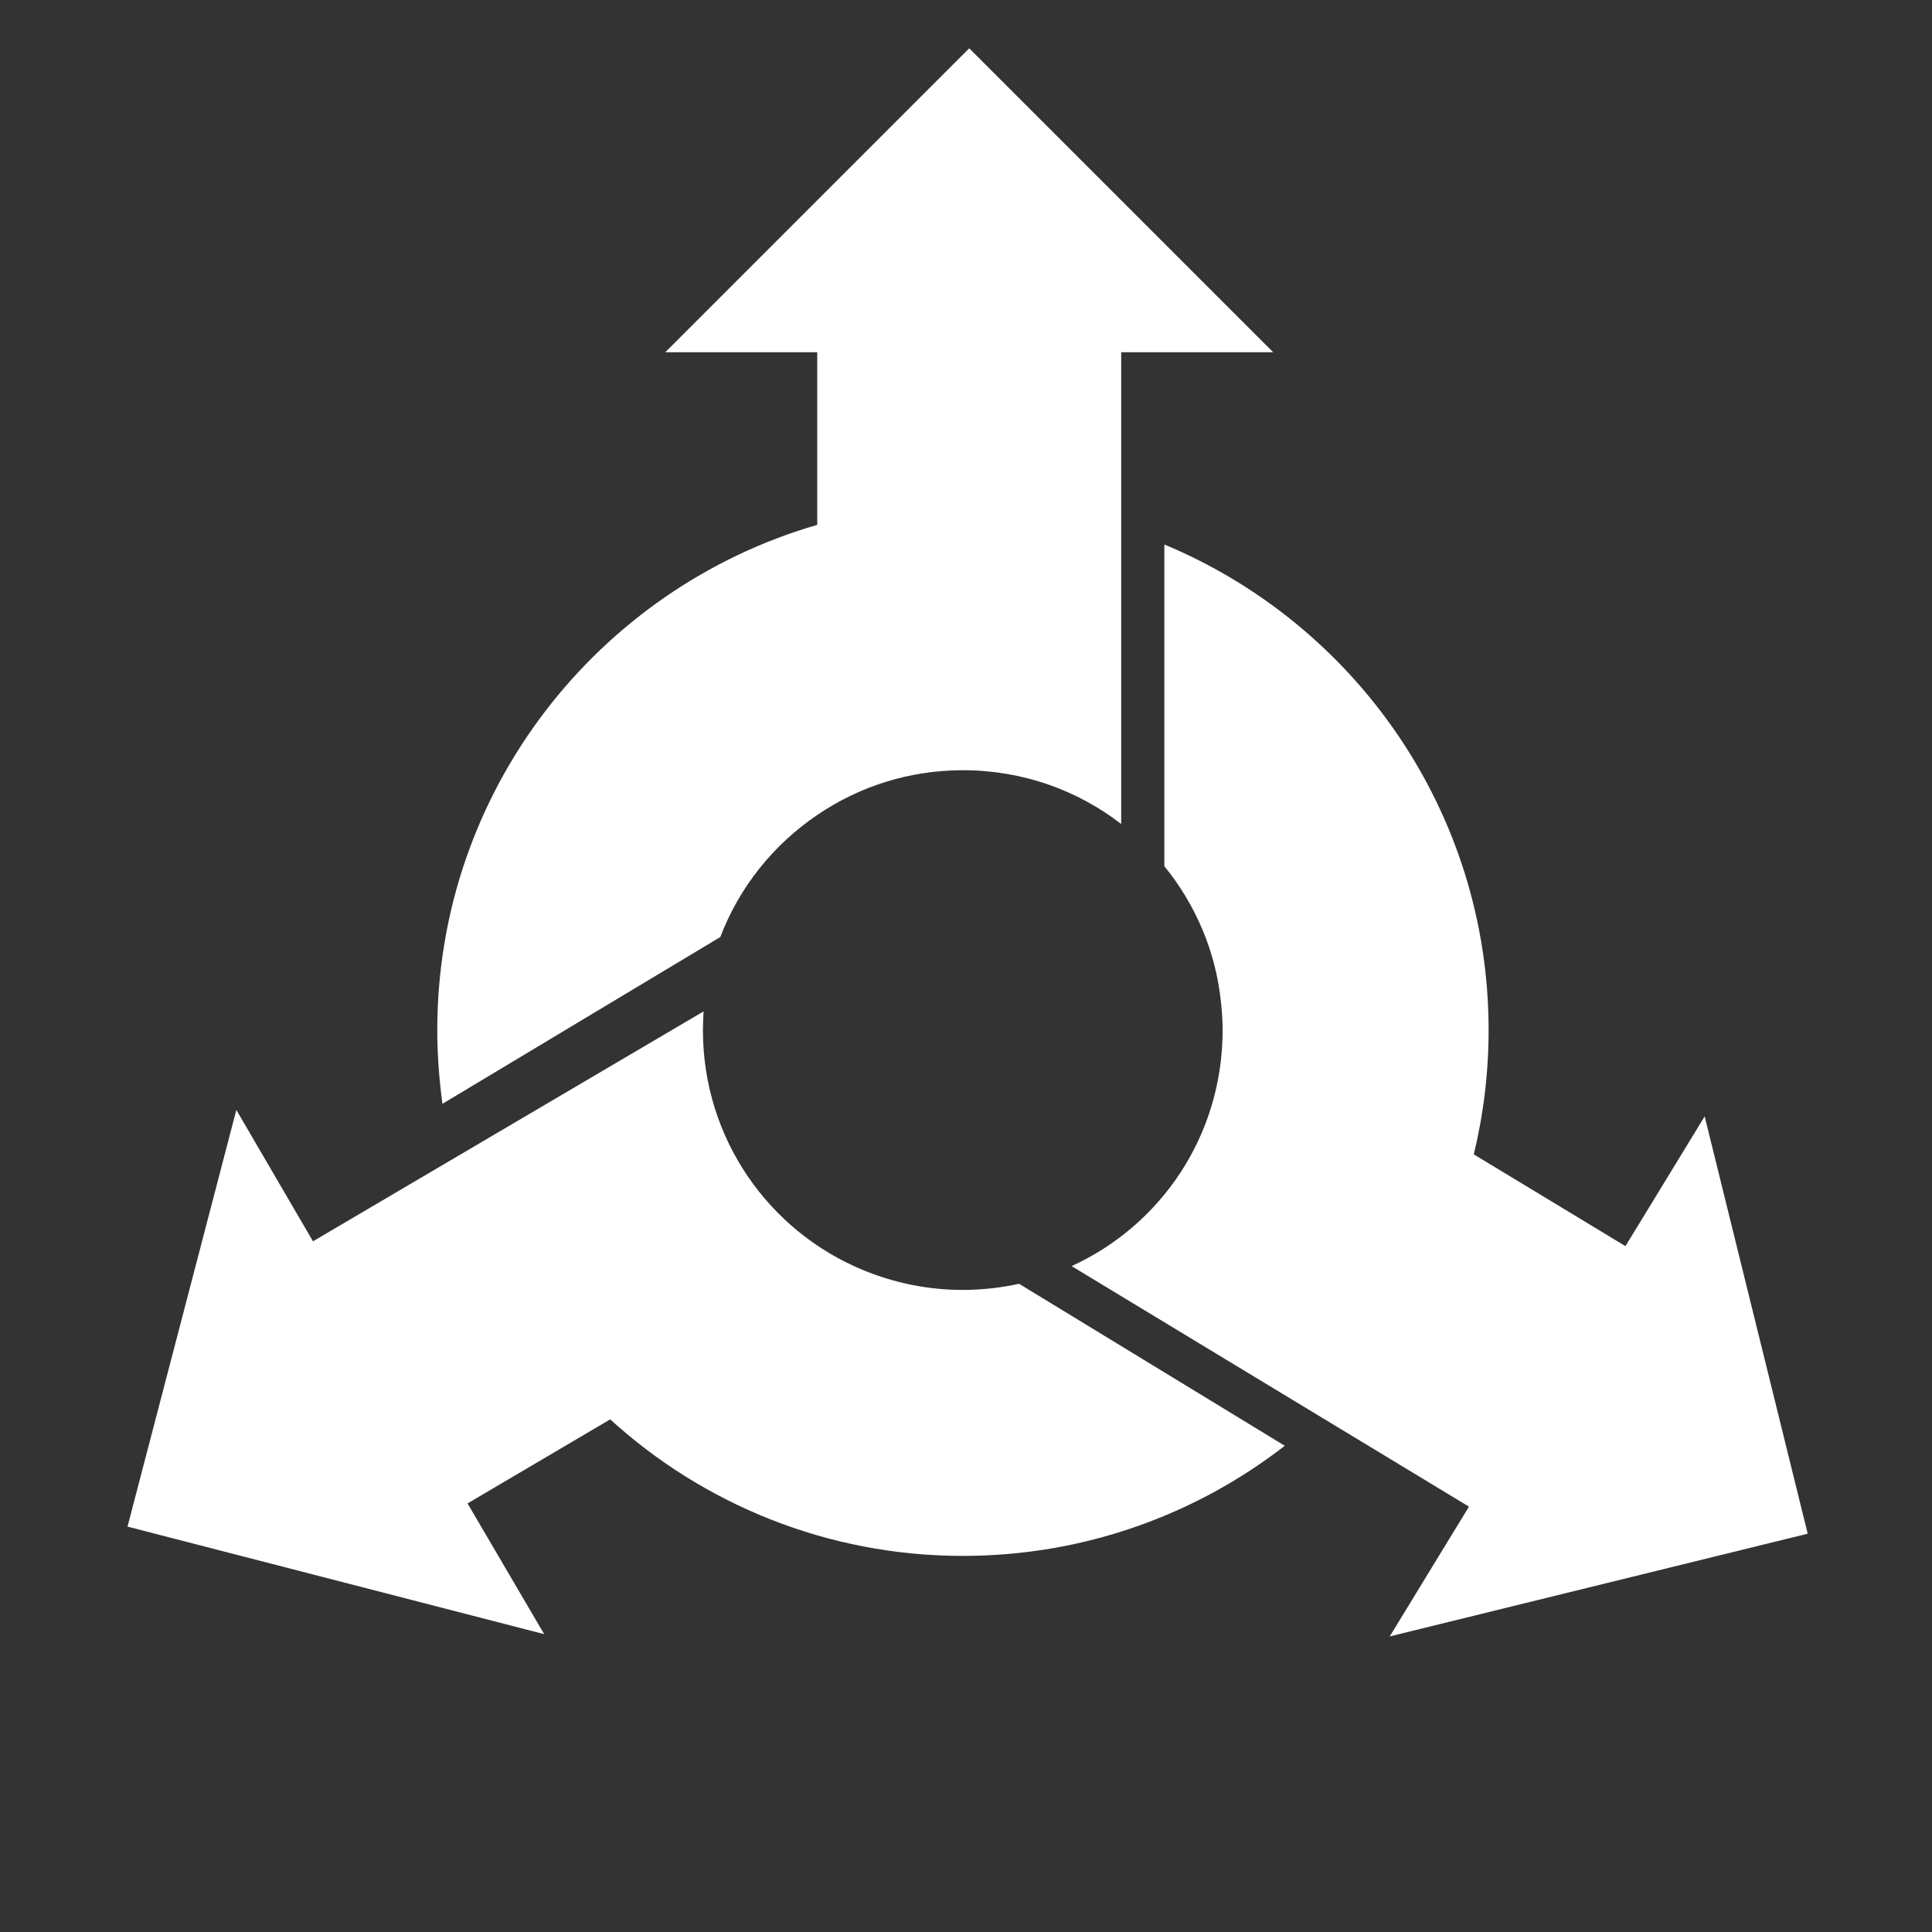
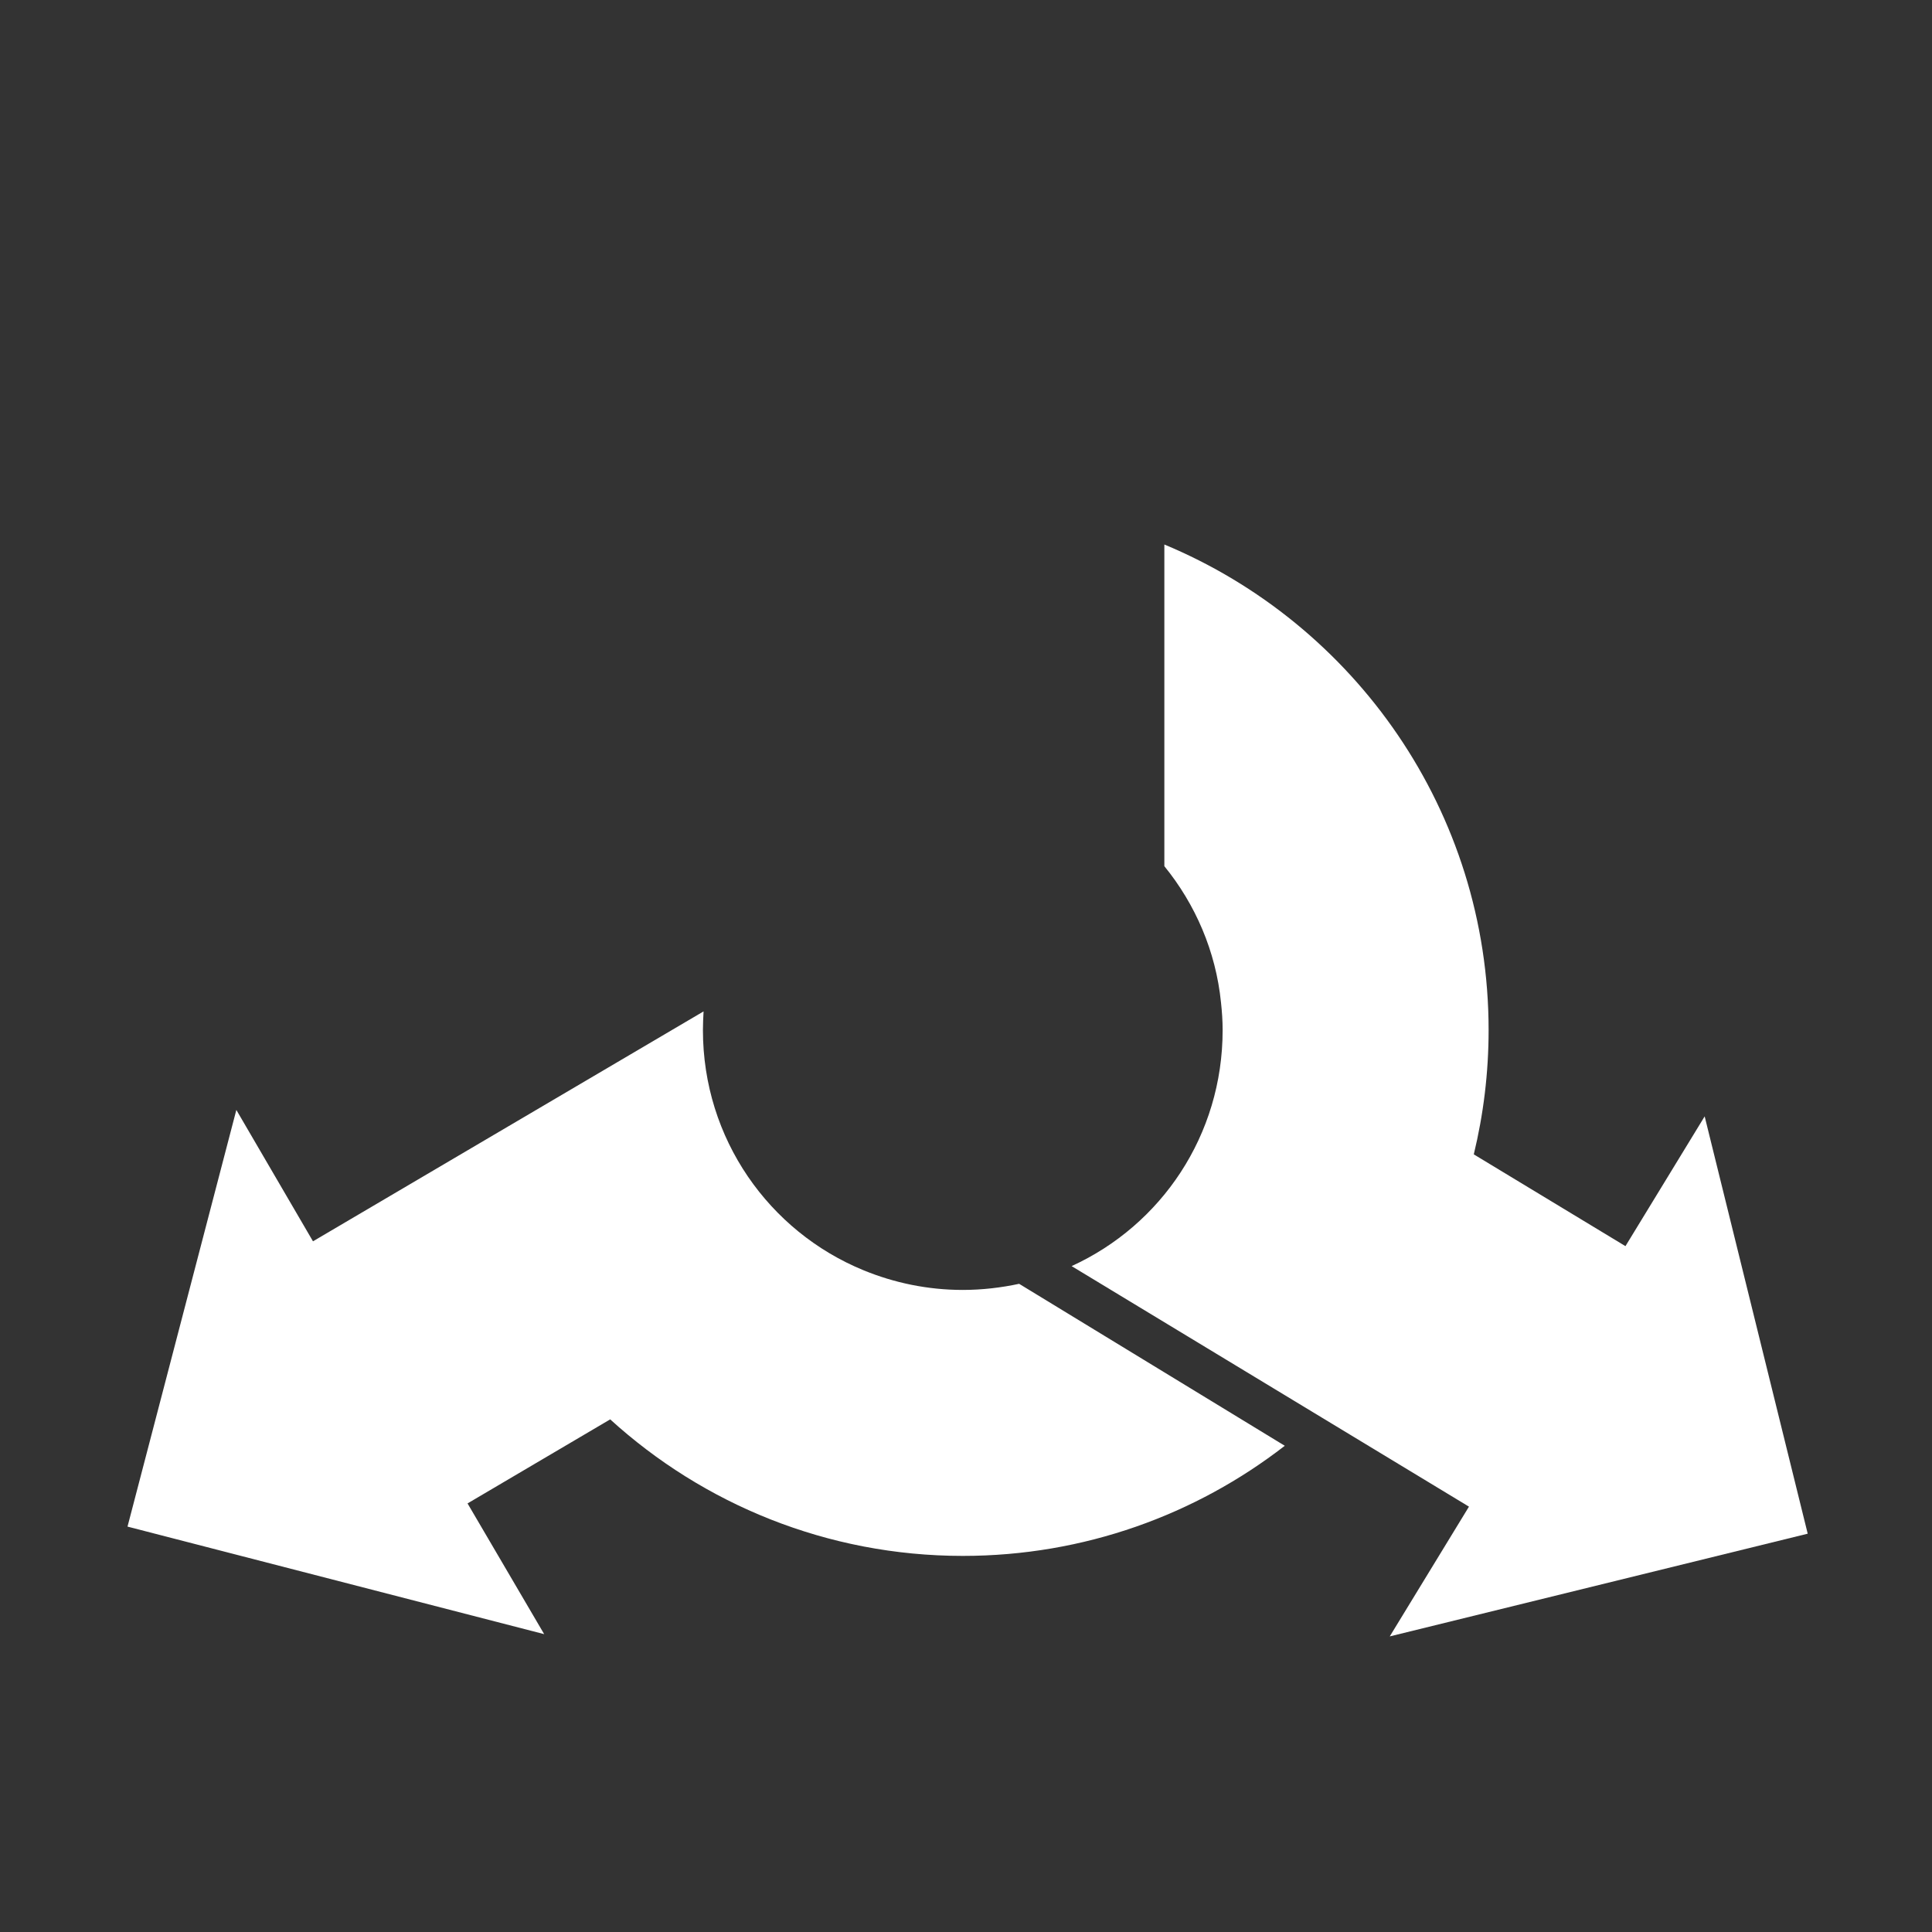
<svg xmlns="http://www.w3.org/2000/svg" version="1.1" id="Layer_1" x="0px" y="0px" viewBox="0 0 600 600" style="enable-background:new 0 0 600 600;" xml:space="preserve">
  <rect x="0" y="0" width="600" height="600" fill="#333333" stroke="none" />
  <style type="text/css"> .st0{fill-rule:evenodd;clip-rule:evenodd;fill:#FFFFFF;} .st1{display:none;fill-rule:evenodd;clip-rule:evenodd;fill:#EBEBEC;} </style>
-   <path class="st0" d="M301,15l-94.4,94.4h47.2V163c-68.1,19.7-118,82.6-118,156.9c0,7.8,0.6,15.4,1.6,22.9l86.3-51.8 c5.9-15.5,16.5-28.7,30.1-37.9c12.9-8.8,28.5-13.9,45.2-13.9c18.6,0,35.6,6.2,49.2,16.7V109.4h47.2L301,15z" />
-   <path class="st0" d="M561.4,476.3l-32-129.6L504.8,387l-47.1-28.5c3-12.4,4.6-25.3,4.6-38.6c0-67.9-41.6-126.2-100.7-150.8v99.9 c9.6,11.8,16,26.4,17.6,42.4c0.3,2.8,0.5,5.6,0.5,8.5c0,32.7-19.1,60.6-46.9,73.3l123.4,74.7l-24.6,40.3L561.4,476.3z" />
+   <path class="st0" d="M561.4,476.3l-32-129.6L504.8,387l-47.1-28.5c3-12.4,4.6-25.3,4.6-38.6c0-67.9-41.6-126.2-100.7-150.8v99.9 c9.6,11.8,16,26.4,17.6,42.4c0.3,2.8,0.5,5.6,0.5,8.5c0,32.7-19.1,60.6-46.9,73.3l123.4,74.7l-24.6,40.3L561.4,476.3" />
  <path class="st0" d="M299,483.2c37.7,0,72.4-12.8,100-34.2l-82.5-50.3c-5.6,1.2-11.5,1.9-17.5,1.9c-10.9,0-21.3-2.2-30.8-6.1 c0,0,0,0,0,0c-29.3-12-49.9-40.8-49.9-74.6c0-1.9,0.1-3.9,0.2-5.8L97.2,385.5l-23.8-40.8L39.6,474.1L169,507.5l-23.8-40.6l44.3-26.1 C218.4,467.1,256.9,483.2,299,483.2z" />
  <path class="st1" d="M236.8,365.5c0-33.1,26.9-60,60-60l0,0l0,0c33.3,0,60,26.9,60,60l0,0l0,0c0,33.3-26.7,60-60,60l0,0l0,0 C263.7,425.5,236.8,398.8,236.8,365.5L236.8,365.5L236.8,365.5z" />
</svg>